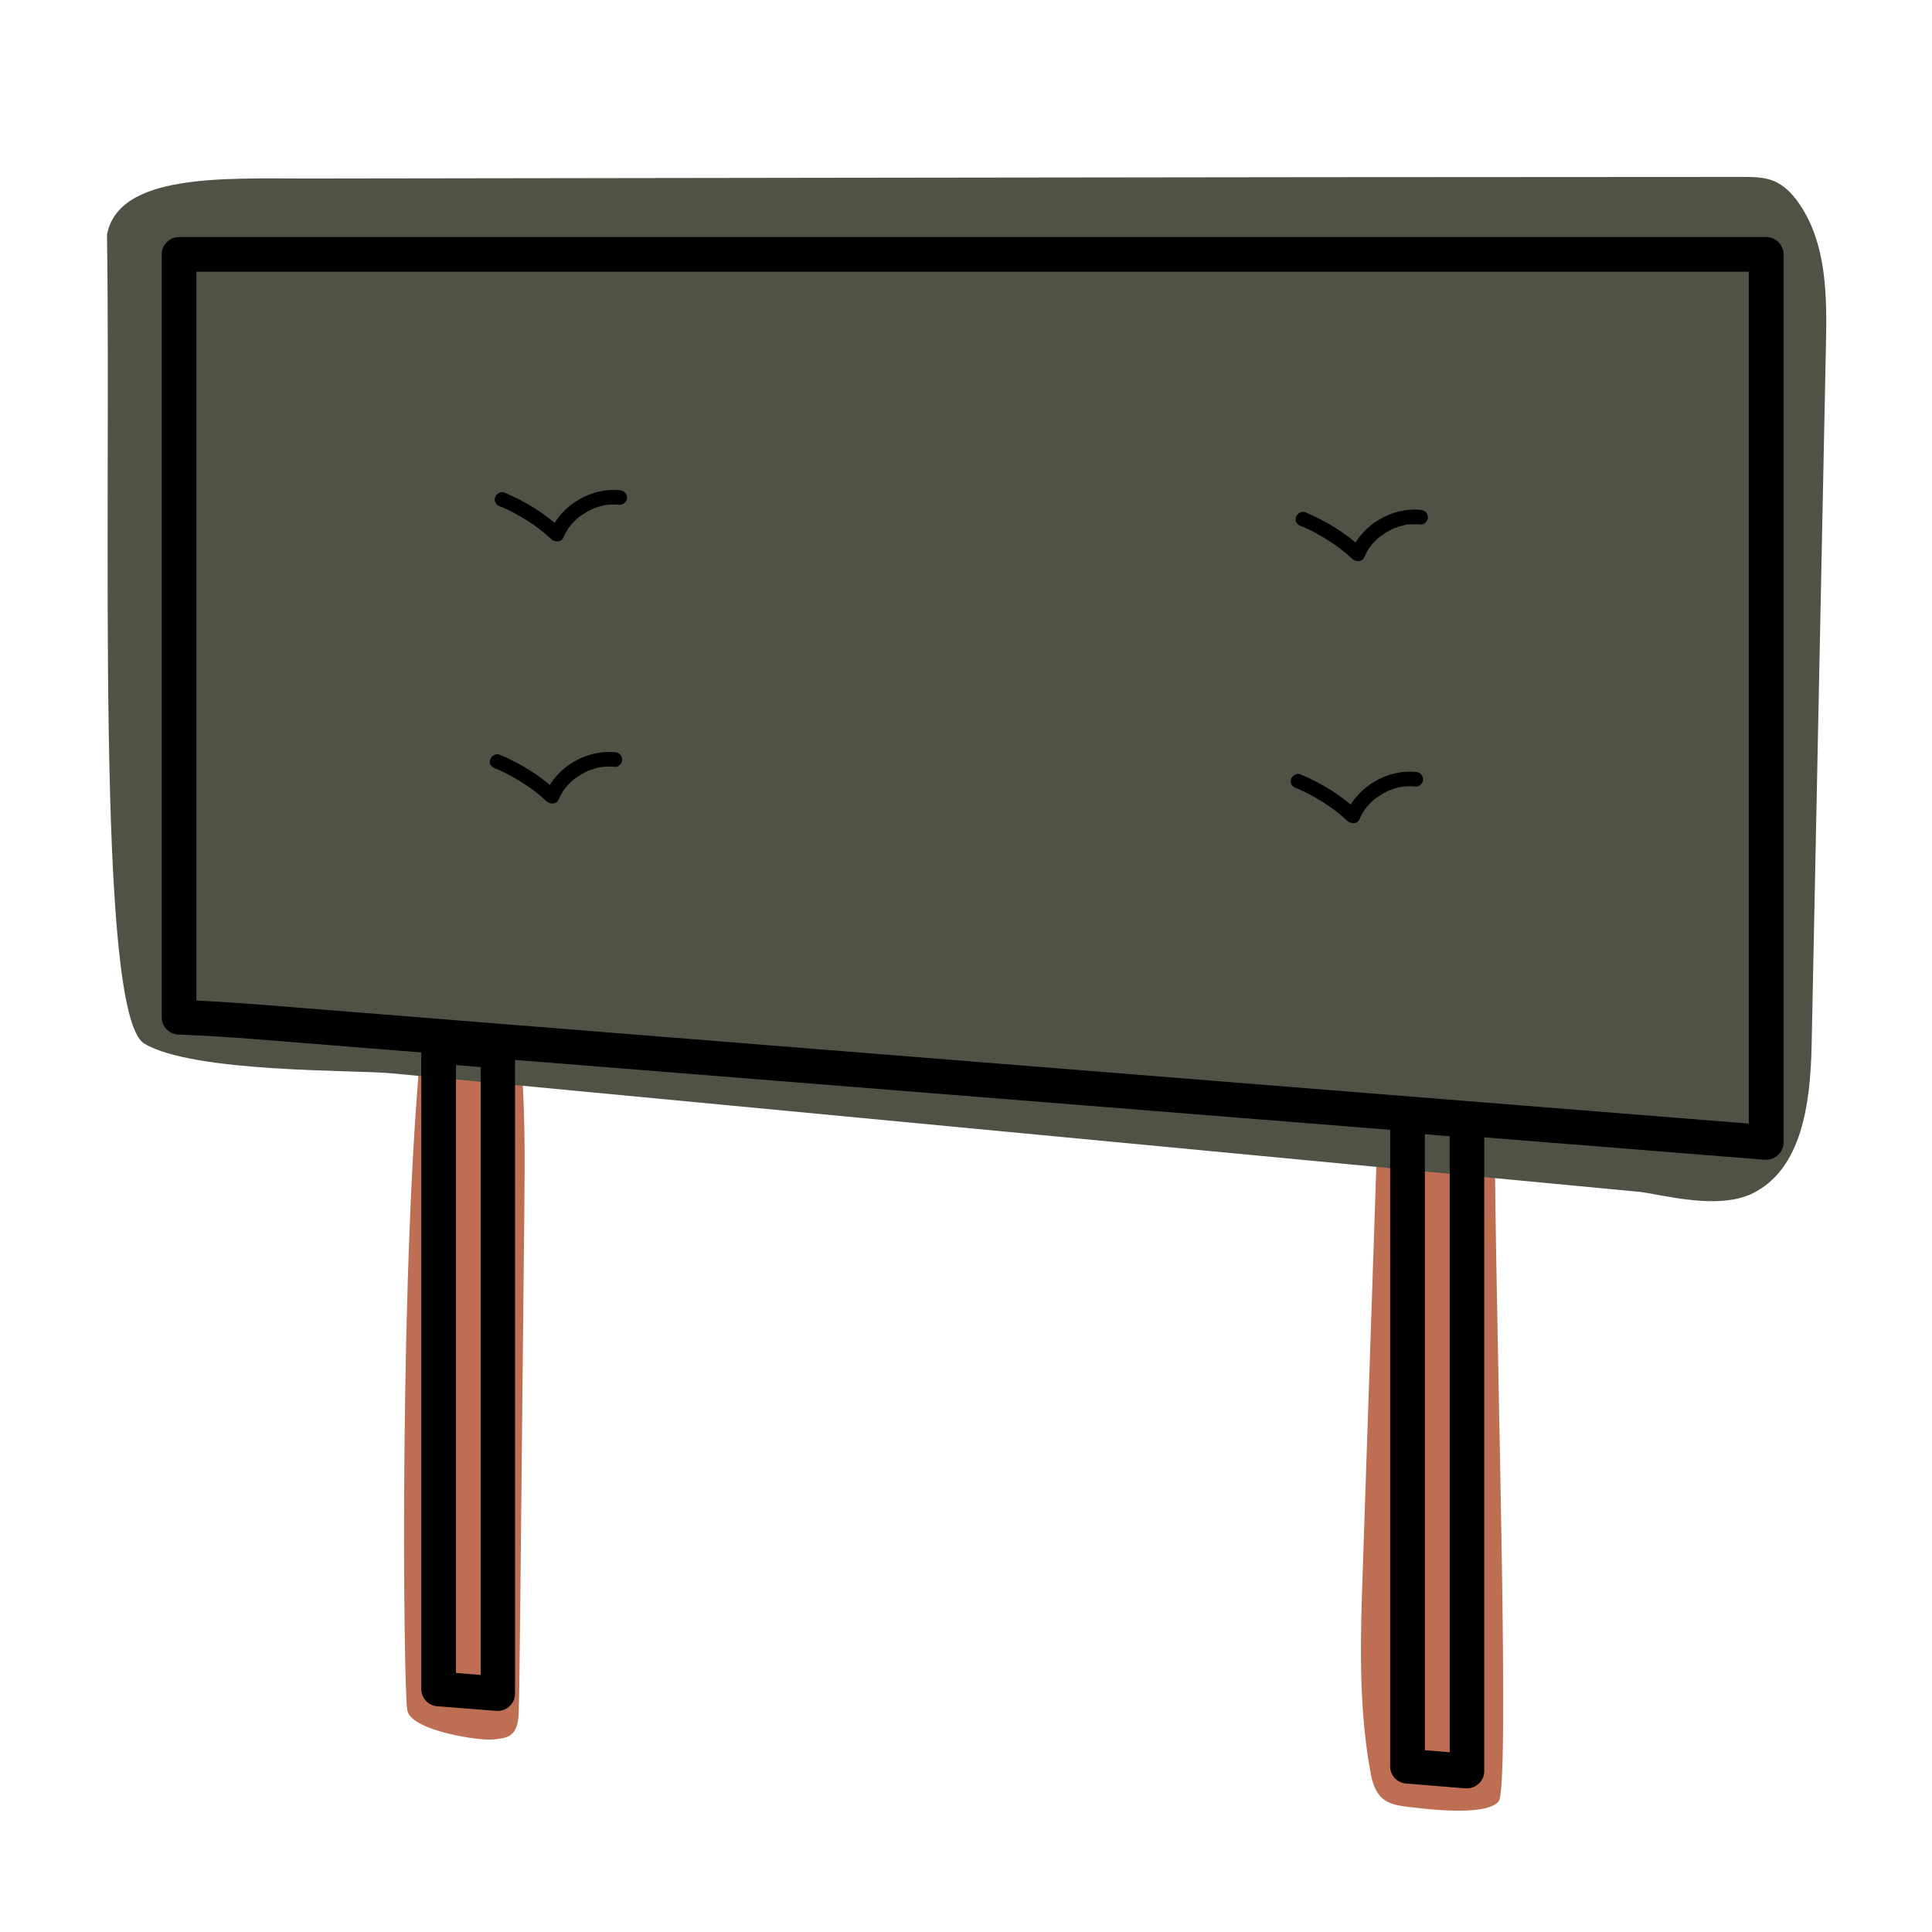
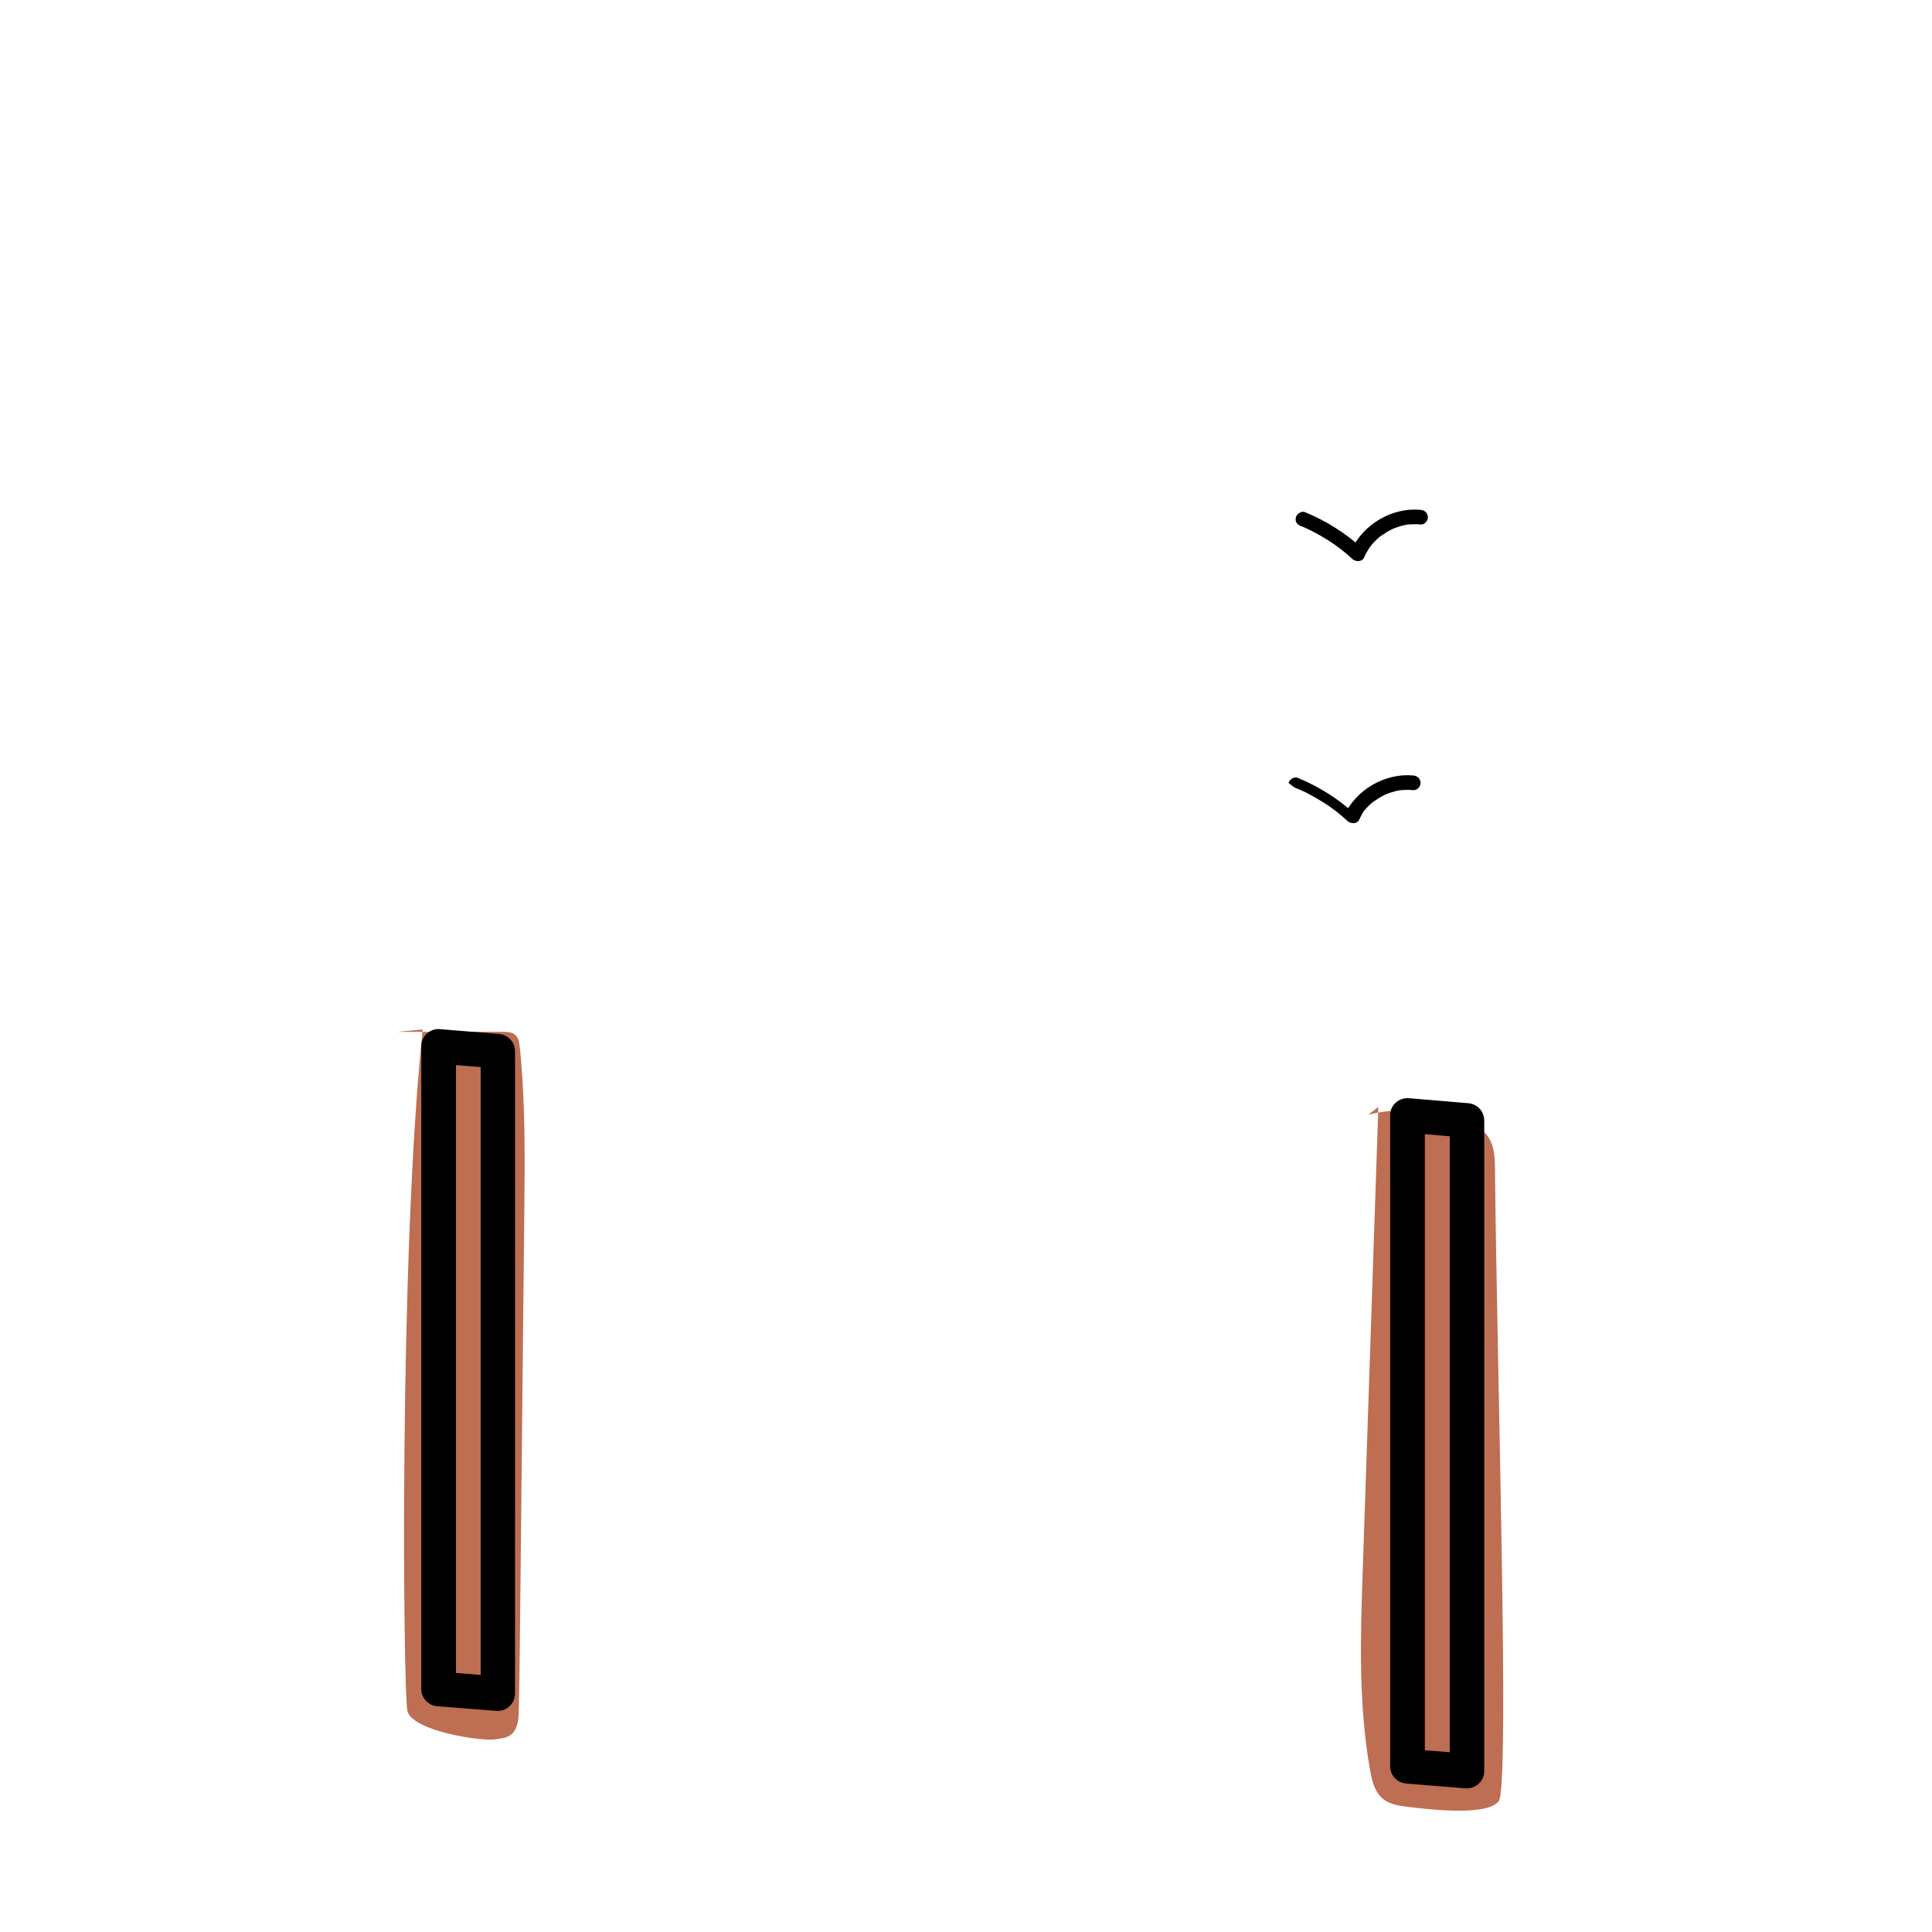
<svg xmlns="http://www.w3.org/2000/svg" version="1.1" id="Layer_1" x="0px" y="0px" viewBox="0 0 1080 1080" style="enable-background:new 0 0 1080 1080;" xml:space="preserve">
  <style type="text/css">
	.st0{fill:#BE6E52;}
	.st1{fill:#4E5346;}
</style>
  <g id="Colour_Fill">
    <g>
      <path class="st0" d="M770.5,618.8c-2.9,86.2-5.8,172.3-8.7,258.5c-1.3,37.5-2.5,75.3,4.1,112.3c1,5.9,2.6,12.1,7.1,15.9    c3.5,2.9,8.3,3.8,12.8,4.4c17.3,2.2,45.8,4.9,52-3s-0.9-235.7-2.1-353.6c-0.1-5.4-0.2-11-2.6-15.7c-3.6-7.2-11.6-11-19.4-13.2    c-15.8-4.7-32.8-5.1-48.8-1.3" />
    </g>
    <g>
      <path class="st0" d="M236.3,575.5c-13.4,126.2-10.9,369.3-8.6,380.7c2.3,11.4,41.1,17.3,48.9,16.1c3.3-0.5,6.8-0.6,9.4-2.9    c3.5-3,3.9-8.6,4-13.5c0.4-15.5,0.5-30.9,0.7-46.4c0.8-77.5,1.6-155.1,2.4-232.6c0.3-30.4,0.6-61-2.5-91.2    c-0.3-2.5-0.6-5.2-2.3-6.9c-1.8-1.9-4.5-2-6.9-2c-19.9,0-39.7,0-59.6,0" />
    </g>
    <g>
-       <path class="st1" d="M916.9,666.3c13.1,1.7,43.2,10.1,62.4,1c28.2-13.5,32.7-51.1,33.4-82.4c2.7-130.5,5.3-261.1,8-391.6    c0.6-27.3,0.6-56.5-14.7-79.1c-3.7-5.5-8.5-10.6-14.6-13.1c-5.3-2.1-11.2-2.2-17-2.2c-280.3,0-755.4,0.9-802.3,0.9    s-105.8-3-112.3,31.4c2.4,156.7-6.7,435.7,20.9,452.2S199.8,598,218.9,600L916.9,666.3z" />
-     </g>
+       </g>
  </g>
  <g id="Outline">
    <g>
      <g>
-         <path d="M987.3,648.3c-0.3,0-0.5,0-0.8,0l-842.6-67.3c-14.6-1.2-29.4-2.1-44.2-2.7c-5.2-0.2-9.3-4.5-9.3-9.7V142.2     c0-5.3,4.3-9.7,9.7-9.7h887.2c5.3,0,9.7,4.3,9.7,9.7v496.4c0,2.7-1.1,5.3-3.1,7.1C992.1,647.4,989.7,648.3,987.3,648.3z      M109.8,559.3c12,0.6,23.9,1.4,35.7,2.3l832.1,66.5V151.9H109.8V559.3z" />
        <g>
          <g>
            <path d="M727.2,294.1c0,0,1.2,0.5,0.6,0.2c0.3,0.1,0.5,0.2,0.8,0.3c0.7,0.3,1.4,0.6,2.2,1c1.4,0.6,2.7,1.3,4,2       c2.6,1.4,5.1,2.8,7.6,4.4c5.2,3.3,9.1,6.3,13.6,10.5c1.8,1.6,5.4,1.7,6.5-0.8c0.7-1.6,1.6-3.2,2.5-4.7c0.5-0.7,0.9-1.4,1.4-2       c-0.6,0.7,0.4-0.4,0.5-0.6c0.2-0.3,0.5-0.5,0.7-0.8c1.2-1.3,2.5-2.6,3.9-3.7c0.2-0.2,0.4-0.3,0.6-0.4c-0.4,0.3-0.4,0.3,0,0       c0.3-0.2,0.6-0.4,0.9-0.6c0.7-0.5,1.5-1,2.3-1.5s1.6-0.9,2.4-1.3c0.3-0.2,0.6-0.3,1-0.5c0.2-0.1,0.4-0.2,0.7-0.3       c-0.4,0.2-0.4,0.2,0,0c1.6-0.6,3.3-1.2,5-1.6c0.9-0.2,1.8-0.4,2.6-0.5c1-0.2-0.6,0,0.3,0c0.5,0,0.9-0.1,1.4-0.1       c1.8-0.1,3.6-0.1,5.4,0.1c2.2,0.2,4.2-2.1,4.1-4.1c-0.1-2.4-1.8-3.9-4.1-4.1c-15.8-1.5-32.3,8.1-38.7,22.7       c2.2-0.3,4.3-0.6,6.5-0.8c-9.5-8.8-20.5-15.7-32.4-20.6c-2-0.8-4.6,0.9-5.1,2.9C723.8,291.5,725.1,293.3,727.2,294.1       L727.2,294.1z" />
          </g>
        </g>
        <g>
          <g>
-             <path d="M279.5,283.1c0,0,1.2,0.5,0.6,0.2c0.3,0.1,0.5,0.2,0.8,0.3c0.7,0.3,1.4,0.6,2.2,1c1.4,0.6,2.7,1.3,4,2       c2.6,1.4,5.1,2.8,7.6,4.4c5.2,3.3,9.1,6.3,13.6,10.5c1.8,1.6,5.4,1.7,6.5-0.8c0.7-1.6,1.6-3.2,2.5-4.7c0.5-0.7,0.9-1.4,1.4-2       c-0.6,0.7,0.4-0.4,0.5-0.6c0.2-0.3,0.5-0.5,0.7-0.8c1.2-1.3,2.5-2.6,3.9-3.7c0.2-0.2,0.4-0.3,0.6-0.4c-0.4,0.3-0.4,0.3,0,0       c0.3-0.2,0.6-0.4,0.9-0.6c0.7-0.5,1.5-1,2.3-1.5s1.6-0.9,2.4-1.3c0.3-0.2,0.6-0.3,1-0.5c0.2-0.1,0.4-0.2,0.7-0.3       c-0.4,0.2-0.4,0.2,0,0c1.6-0.6,3.3-1.2,5-1.6c0.9-0.2,1.8-0.4,2.6-0.5c1-0.2-0.6,0,0.3,0c0.5,0,0.9-0.1,1.4-0.1       c1.8-0.1,3.6-0.1,5.4,0.1c2.2,0.2,4.2-2.1,4.1-4.1c-0.1-2.4-1.8-3.9-4.1-4.1c-15.8-1.5-32.3,8.1-38.7,22.7       c2.2-0.3,4.3-0.6,6.5-0.8c-9.5-8.8-20.5-15.7-32.4-20.6c-2-0.8-4.6,0.9-5.1,2.9C276.1,280.4,277.4,282.2,279.5,283.1       L279.5,283.1z" />
+             </g>
+         </g>
+         <g>
+           <g>
+             <path d="M724.5,440.6c0,0,1.2,0.5,0.6,0.2c0.3,0.1,0.5,0.2,0.8,0.3c0.7,0.3,1.4,0.6,2.2,1c1.4,0.6,2.7,1.3,4,2       c2.6,1.4,5.1,2.8,7.6,4.4c5.2,3.3,9.1,6.3,13.6,10.5c1.8,1.6,5.4,1.7,6.5-0.8c0.7-1.6,1.6-3.2,2.5-4.7c-0.6,0.7,0.4-0.4,0.5-0.6c0.2-0.3,0.5-0.5,0.7-0.8c1.2-1.3,2.5-2.6,3.9-3.7c0.2-0.2,0.4-0.3,0.6-0.4c-0.4,0.3-0.4,0.3,0,0       c0.3-0.2,0.6-0.4,0.9-0.6c0.7-0.5,1.5-1,2.3-1.5s1.6-0.9,2.4-1.3c0.3-0.2,0.6-0.3,1-0.5c0.2-0.1,0.4-0.2,0.7-0.3       c-0.4,0.2-0.4,0.2,0,0c1.6-0.6,3.3-1.2,5-1.6c0.9-0.2,1.8-0.4,2.6-0.5c1-0.2-0.6,0,0.3,0c0.5,0,0.9-0.1,1.4-0.1       c1.8-0.1,3.6-0.1,5.4,0.1c2.2,0.2,4.2-2.1,4.1-4.1c-0.1-2.4-1.8-3.9-4.1-4.1c-15.8-1.5-32.3,8.1-38.7,22.7       c2.2-0.3,4.3-0.6,6.5-0.8c-9.5-8.8-20.5-15.7-32.4-20.6c-2-0.8-4.6,0.9-5.1,2.9C721,437.9,722.3,439.7,724.5,440.6L724.5,440.6       z" />
          </g>
        </g>
        <g>
          <g>
-             <path d="M724.5,440.6c0,0,1.2,0.5,0.6,0.2c0.3,0.1,0.5,0.2,0.8,0.3c0.7,0.3,1.4,0.6,2.2,1c1.4,0.6,2.7,1.3,4,2       c2.6,1.4,5.1,2.8,7.6,4.4c5.2,3.3,9.1,6.3,13.6,10.5c1.8,1.6,5.4,1.7,6.5-0.8c0.7-1.6,1.6-3.2,2.5-4.7c0.5-0.7,0.9-1.4,1.4-2       c-0.6,0.7,0.4-0.4,0.5-0.6c0.2-0.3,0.5-0.5,0.7-0.8c1.2-1.3,2.5-2.6,3.9-3.7c0.2-0.2,0.4-0.3,0.6-0.4c-0.4,0.3-0.4,0.3,0,0       c0.3-0.2,0.6-0.4,0.9-0.6c0.7-0.5,1.5-1,2.3-1.5s1.6-0.9,2.4-1.3c0.3-0.2,0.6-0.3,1-0.5c0.2-0.1,0.4-0.2,0.7-0.3       c-0.4,0.2-0.4,0.2,0,0c1.6-0.6,3.3-1.2,5-1.6c0.9-0.2,1.8-0.4,2.6-0.5c1-0.2-0.6,0,0.3,0c0.5,0,0.9-0.1,1.4-0.1       c1.8-0.1,3.6-0.1,5.4,0.1c2.2,0.2,4.2-2.1,4.1-4.1c-0.1-2.4-1.8-3.9-4.1-4.1c-15.8-1.5-32.3,8.1-38.7,22.7       c2.2-0.3,4.3-0.6,6.5-0.8c-9.5-8.8-20.5-15.7-32.4-20.6c-2-0.8-4.6,0.9-5.1,2.9C721,437.9,722.3,439.7,724.5,440.6L724.5,440.6       z" />
-           </g>
-         </g>
-         <g>
-           <g>
-             <path d="M276.8,429.6c0,0,1.2,0.5,0.6,0.2c0.3,0.1,0.5,0.2,0.8,0.3c0.7,0.3,1.4,0.6,2.2,1c1.4,0.6,2.7,1.3,4,2       c2.6,1.4,5.1,2.8,7.6,4.4c5.2,3.3,9.1,6.3,13.6,10.5c1.8,1.6,5.4,1.7,6.5-0.8c0.7-1.6,1.6-3.2,2.5-4.7c0.5-0.7,0.9-1.4,1.4-2       c-0.6,0.7,0.4-0.4,0.5-0.6c0.2-0.3,0.5-0.5,0.7-0.8c1.2-1.3,2.5-2.6,3.9-3.7c0.2-0.2,0.4-0.3,0.6-0.4c-0.4,0.3-0.4,0.3,0,0       c0.3-0.2,0.6-0.4,0.9-0.6c0.7-0.5,1.5-1,2.3-1.5s1.6-0.9,2.4-1.3c0.3-0.2,0.6-0.3,1-0.5c0.2-0.1,0.4-0.2,0.7-0.3       c-0.4,0.2-0.4,0.2,0,0c1.6-0.6,3.3-1.2,5-1.6c0.9-0.2,1.8-0.4,2.6-0.5c1-0.2-0.6,0,0.3,0c0.5,0,0.9-0.1,1.4-0.1       c1.8-0.1,3.6-0.1,5.4,0.1c2.2,0.2,4.2-2.1,4.1-4.1c-0.1-2.4-1.8-3.9-4.1-4.1c-15.8-1.5-32.3,8.1-38.7,22.7       c2.2-0.3,4.3-0.6,6.5-0.8c-9.5-8.8-20.5-15.7-32.4-20.6c-2-0.8-4.6,0.9-5.1,2.9C273.3,426.9,274.6,428.7,276.8,429.6       L276.8,429.6z" />
-           </g>
+             </g>
        </g>
      </g>
    </g>
    <g>
      <g>
        <path d="M820,999.7c-0.3,0-0.5,0-0.8,0l-33.2-2.7c-5-0.4-8.9-4.6-8.9-9.6V623.5c0-2.7,1.1-5.3,3.1-7.1c2-1.8,4.7-2.7,7.4-2.5     l33.2,2.8c5,0.4,8.9,4.6,8.9,9.6V990c0,2.7-1.1,5.3-3.1,7.1C824.8,998.8,822.4,999.7,820,999.7z M796.5,978.4l13.9,1.1V635.2     l-13.9-1.2V978.4z" />
        <path d="M278.3,956.4c-0.3,0-0.5,0-0.8,0l-33.1-2.6c-5-0.4-8.9-4.6-8.9-9.6V584.9c0-2.7,1.1-5.3,3.1-7.1c2-1.8,4.6-2.8,7.3-2.5     l33.1,2.7c5,0.4,8.9,4.6,8.9,9.6v359.1c0,2.7-1.1,5.3-3.1,7.1C283.1,955.5,280.7,956.4,278.3,956.4z M254.9,935.2l13.8,1.1V596.5     l-13.8-1.1V935.2z" />
      </g>
    </g>
  </g>
  <g id="Divan">
</g>
  <g id="Layer_1_00000137118267053575164980000012354259601770287544_">
</g>
</svg>